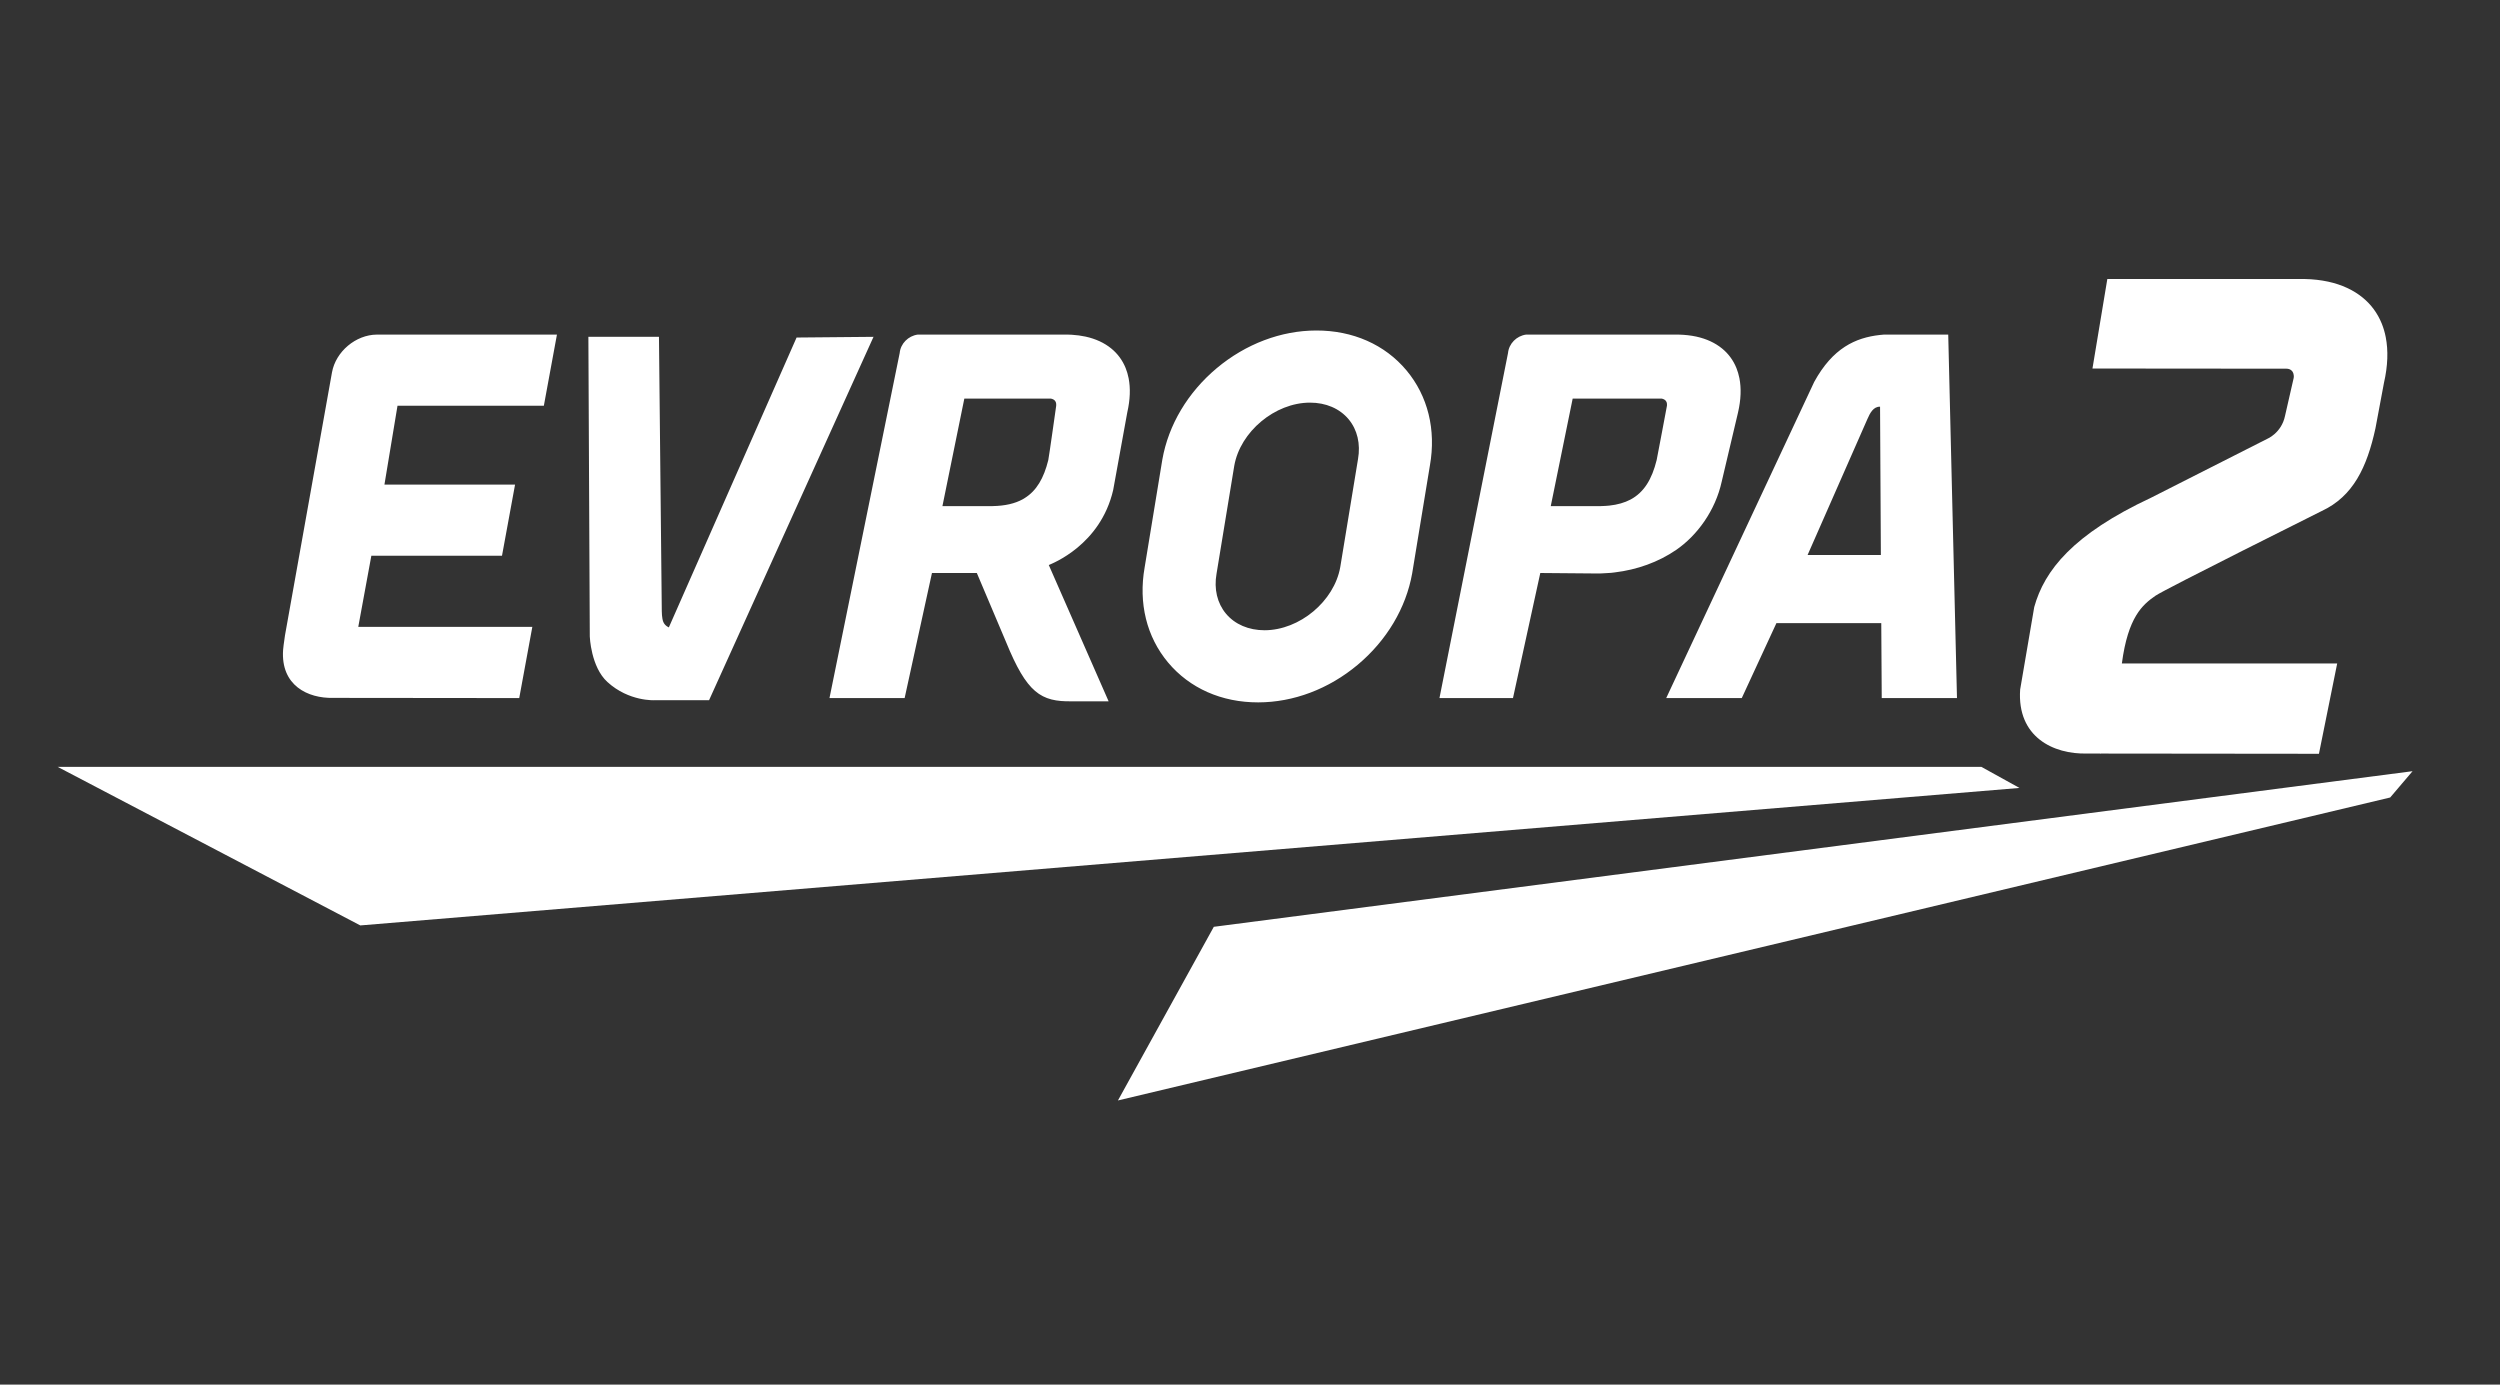
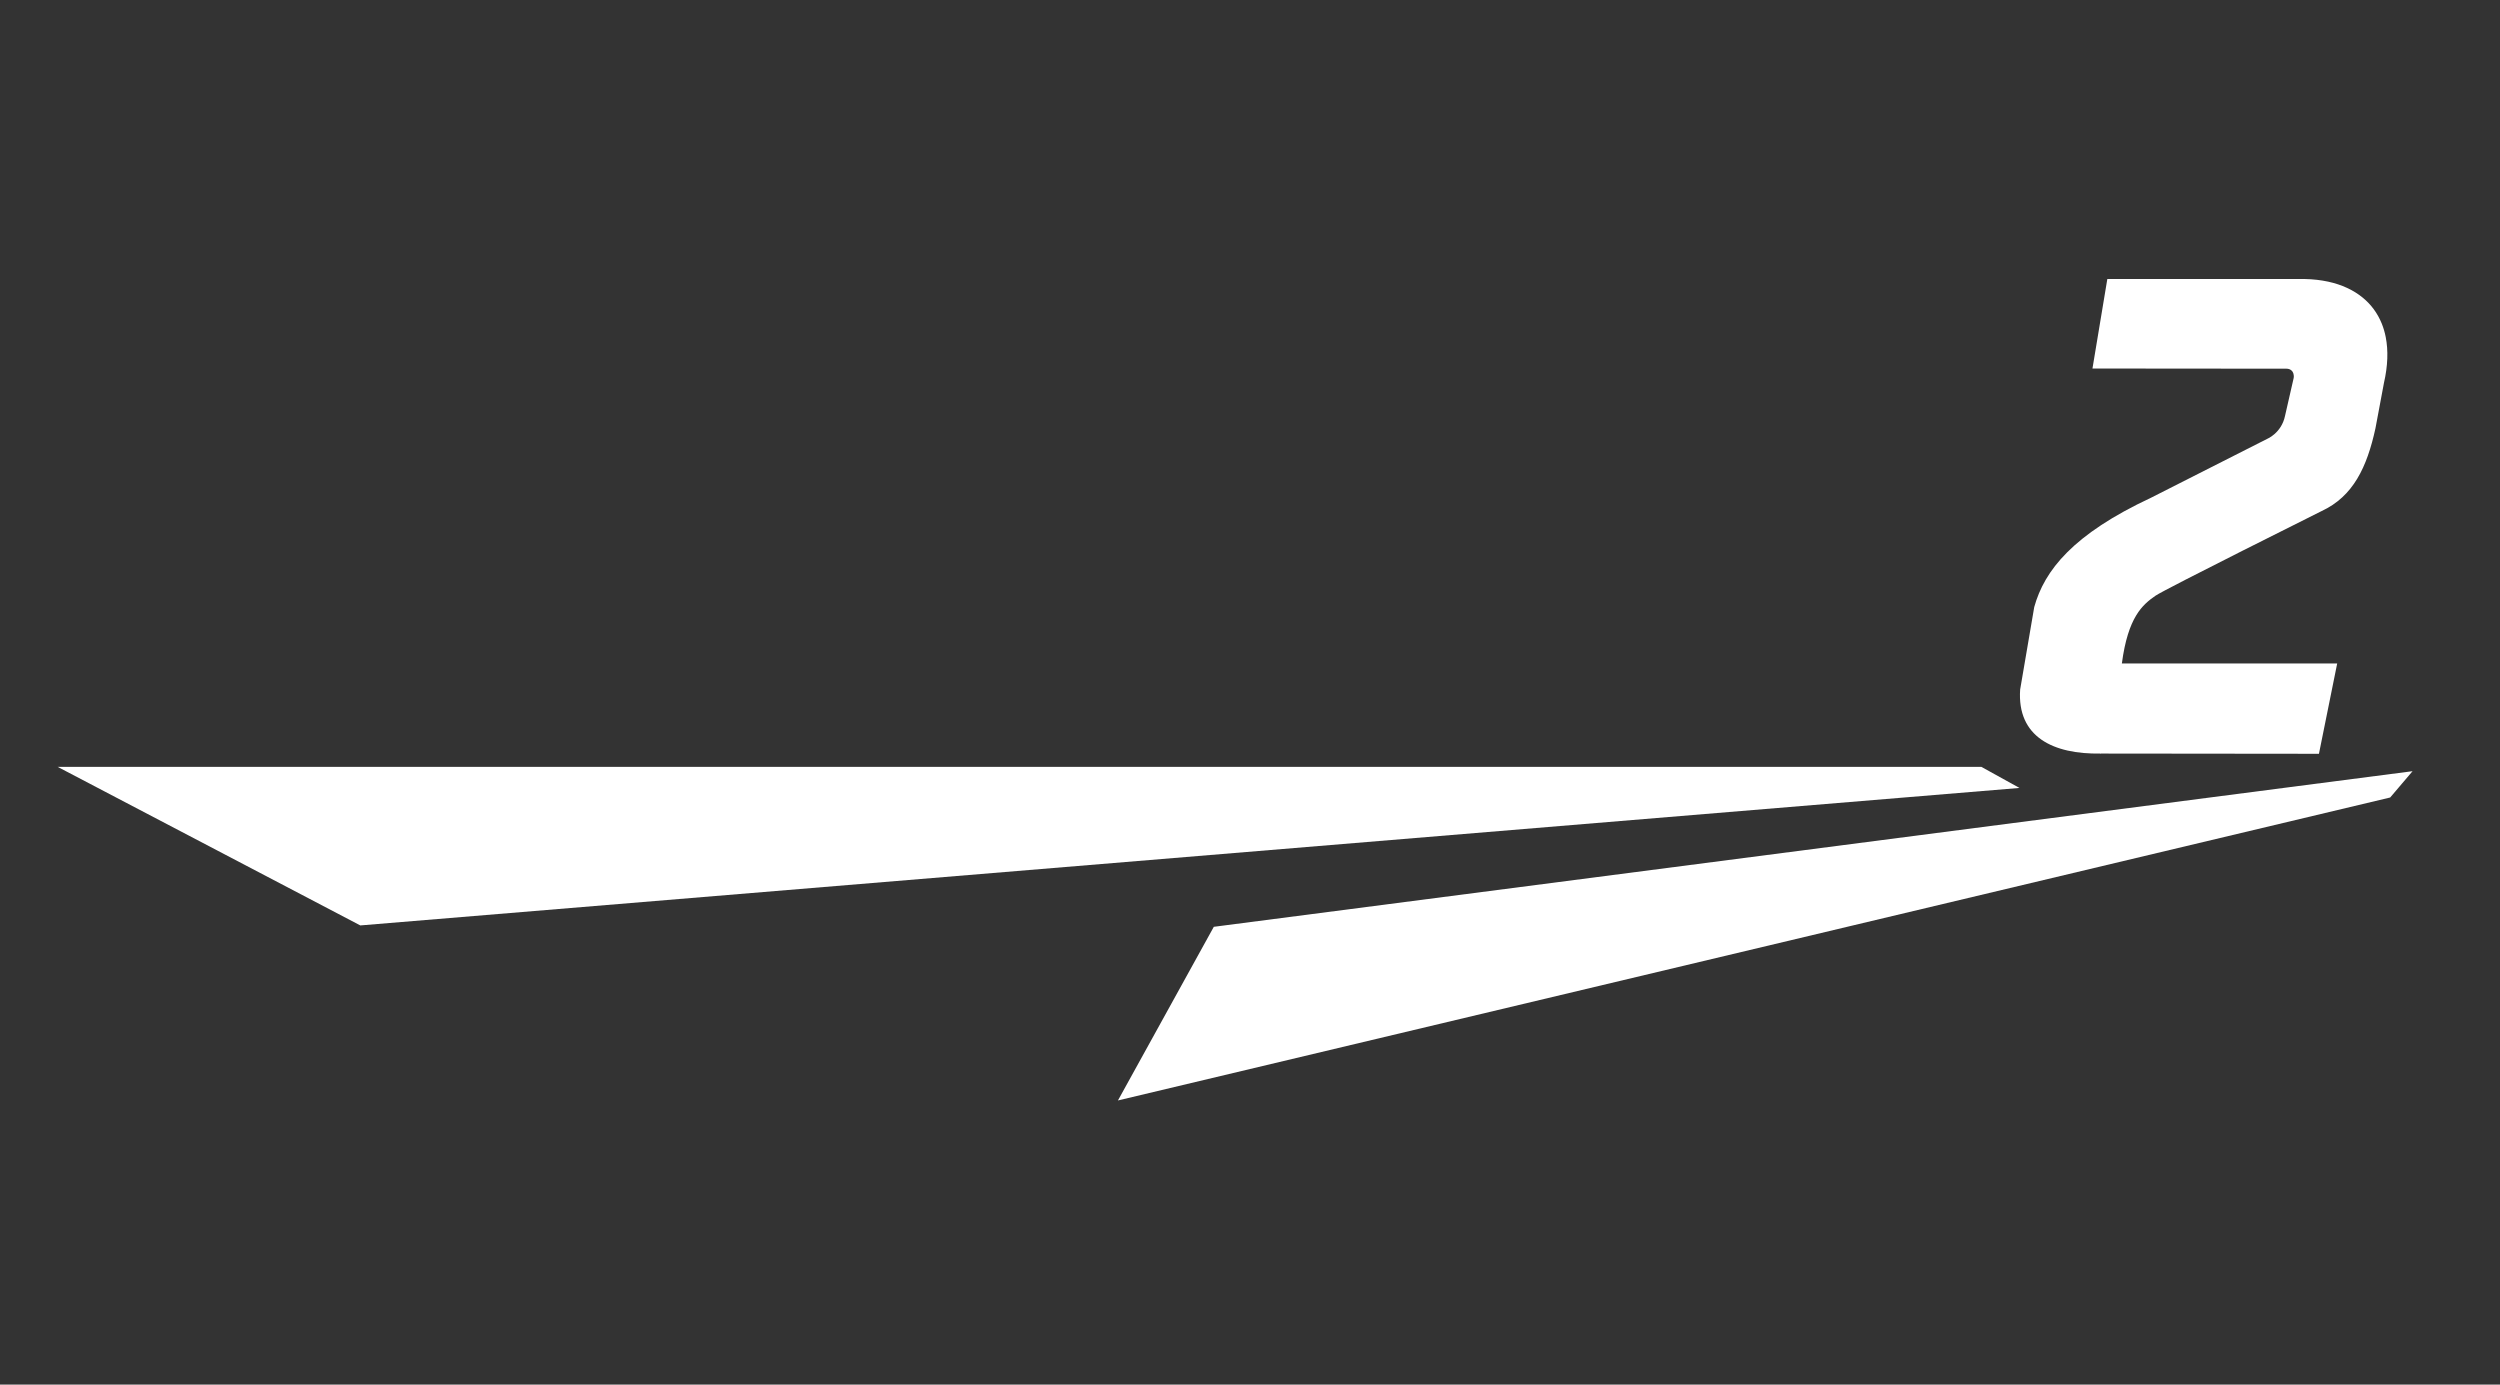
<svg xmlns="http://www.w3.org/2000/svg" width="130" height="72" viewBox="0 0 130 72" fill="none">
  <rect x="0" y="0" width="130" height="72" fill="#333333" stroke="none" />
-   <path d="M125.453 40.102L63.118 48.194L58.133 57.224L124.289 41.47L125.453 40.102ZM18.736 48.122L3 39.878H103.033L105.013 40.973L18.736 48.122ZM119.83 14.508C120.275 14.517 120.684 14.564 121.064 14.646C121.773 14.801 122.378 15.081 122.86 15.476C123.298 15.834 123.63 16.285 123.849 16.821C123.94 17.045 124.011 17.285 124.059 17.536C124.193 18.227 124.169 19.021 123.966 19.91L123.523 22.275C123.082 24.296 122.365 25.811 120.729 26.573C120.729 26.573 112.57 30.642 112.086 30.977C111.408 31.447 110.656 32.087 110.337 34.499H121.534L120.585 39.197L109.25 39.185L109.247 39.197H109.231L109.228 39.185L108.517 39.184C106.774 39.227 104.878 38.324 105.048 35.855L105.78 31.568C106.309 29.66 107.792 27.782 111.854 25.882L117.886 22.825C117.886 22.825 118.636 22.524 118.822 21.623C118.853 21.47 119.268 19.669 119.268 19.669V19.666C119.268 19.666 119.269 19.664 119.269 19.66C119.269 19.66 119.318 19.486 119.201 19.311C119.199 19.308 119.106 19.172 118.899 19.172L108.808 19.163L109.581 14.508L119.83 14.508Z" fill="white" />
-   <path d="M68.445 17.186C66.617 17.188 64.78 17.883 63.275 19.141C61.768 20.403 60.761 22.091 60.442 23.894L59.521 29.507C59.193 31.363 59.625 33.118 60.739 34.449C61.861 35.79 63.527 36.528 65.43 36.524C67.261 36.522 69.097 35.828 70.6 34.569C72.107 33.307 73.113 31.617 73.433 29.816L74.356 24.201C74.683 22.347 74.25 20.592 73.138 19.261C72.016 17.919 70.349 17.182 68.445 17.186ZM55.52 17.399L55.734 17.407C55.984 17.423 56.223 17.455 56.446 17.503C56.976 17.619 57.429 17.829 57.79 18.125C58.117 18.393 58.367 18.73 58.531 19.133C58.599 19.301 58.652 19.48 58.689 19.67C58.789 20.187 58.77 20.781 58.618 21.447L57.885 25.483C57.221 28.346 54.715 29.301 54.537 29.382L57.648 36.468H55.747C54.119 36.498 53.399 36.037 52.314 33.384L50.795 29.796H48.462L47.041 36.3H43.133L46.784 18.357C46.828 17.869 47.228 17.467 47.719 17.399H55.52ZM36.871 36.411H34.046C34.046 36.411 32.714 36.493 31.586 35.465C30.723 34.677 30.669 33.099 30.669 33.099L30.596 17.515H34.266L34.413 31.787C34.413 31.787 34.413 32.149 34.491 32.338C34.578 32.549 34.78 32.624 34.78 32.624L41.422 17.552L45.423 17.515L36.871 36.411ZM97.96 17.399H101.308L101.763 36.3H97.85L97.826 32.402H92.374L90.572 36.3H86.643L94.337 19.863C95.303 18.096 96.489 17.561 97.742 17.42L97.96 17.399ZM19.598 17.399H28.961L28.28 21.099H20.67L19.991 25.198H26.783L26.104 28.898H19.31L18.63 32.598H27.681L27 36.3L17.321 36.29C16.013 36.321 14.592 35.647 14.721 33.795C14.721 33.795 14.761 33.38 14.819 33.039C14.876 32.696 17.264 19.36 17.264 19.36C17.462 18.28 18.5 17.406 19.598 17.399ZM87.28 17.399C87.618 17.407 87.921 17.442 88.204 17.502C88.735 17.618 89.19 17.829 89.551 18.125C89.878 18.393 90.128 18.73 90.292 19.133C90.36 19.301 90.412 19.48 90.45 19.67C90.55 20.187 90.532 20.781 90.378 21.447L89.53 25.039C89.2 26.553 88.249 27.85 87.155 28.599C86.233 29.231 85.126 29.627 83.962 29.766L83.776 29.788L83.643 29.796C83.38 29.817 83.137 29.822 83.137 29.822L80.095 29.796L78.675 36.3H74.852L78.417 18.357C78.463 17.869 78.861 17.467 79.354 17.399H87.28ZM63.751 31.912C63.294 31.365 63.12 30.626 63.26 29.833L64.182 24.218C64.496 22.443 66.299 20.94 68.117 20.937C68.946 20.936 69.658 21.242 70.126 21.799C70.582 22.345 70.756 23.084 70.616 23.877L69.693 29.491C69.379 31.266 67.578 32.769 65.76 32.773C64.93 32.773 64.217 32.468 63.751 31.912ZM97.805 28.861L97.763 21.148C97.42 21.139 97.243 21.471 97.102 21.797L93.994 28.861H97.805ZM86.406 20.727H81.779L80.639 26.32H83.252L83.255 26.317C83.405 26.313 83.548 26.305 83.685 26.291C84.115 26.244 84.477 26.14 84.786 25.977C85.489 25.603 85.9 24.922 86.146 23.924C86.173 23.811 86.681 21.099 86.681 21.099V21.093L86.682 21.092C86.682 21.088 86.682 21.086 86.682 21.083C86.689 20.972 86.672 20.901 86.612 20.833C86.611 20.83 86.609 20.828 86.608 20.825C86.57 20.785 86.519 20.759 86.47 20.743L86.406 20.727ZM54.922 21.083C54.929 20.972 54.911 20.901 54.852 20.833C54.85 20.83 54.849 20.828 54.847 20.825C54.809 20.785 54.759 20.759 54.709 20.743C54.687 20.736 54.666 20.731 54.645 20.727H50.145L49.006 26.32H51.618L51.621 26.317C52.263 26.305 52.775 26.187 53.188 25.959C53.214 25.943 53.237 25.929 53.265 25.912C53.269 25.911 53.274 25.907 53.278 25.904C53.904 25.518 54.279 24.862 54.511 23.924C54.54 23.811 54.922 21.099 54.922 21.099C54.922 21.099 54.922 21.096 54.922 21.093V21.083Z" fill="white" />
+   <path d="M125.453 40.102L63.118 48.194L58.133 57.224L124.289 41.47L125.453 40.102ZM18.736 48.122L3 39.878H103.033L105.013 40.973L18.736 48.122ZM119.83 14.508C120.275 14.517 120.684 14.564 121.064 14.646C121.773 14.801 122.378 15.081 122.86 15.476C123.298 15.834 123.63 16.285 123.849 16.821C123.94 17.045 124.011 17.285 124.059 17.536C124.193 18.227 124.169 19.021 123.966 19.91L123.523 22.275C123.082 24.296 122.365 25.811 120.729 26.573C120.729 26.573 112.57 30.642 112.086 30.977C111.408 31.447 110.656 32.087 110.337 34.499H121.534L120.585 39.197L109.25 39.185L109.247 39.197H109.231L109.228 39.185C106.774 39.227 104.878 38.324 105.048 35.855L105.78 31.568C106.309 29.66 107.792 27.782 111.854 25.882L117.886 22.825C117.886 22.825 118.636 22.524 118.822 21.623C118.853 21.47 119.268 19.669 119.268 19.669V19.666C119.268 19.666 119.269 19.664 119.269 19.66C119.269 19.66 119.318 19.486 119.201 19.311C119.199 19.308 119.106 19.172 118.899 19.172L108.808 19.163L109.581 14.508L119.83 14.508Z" fill="white" />
</svg>